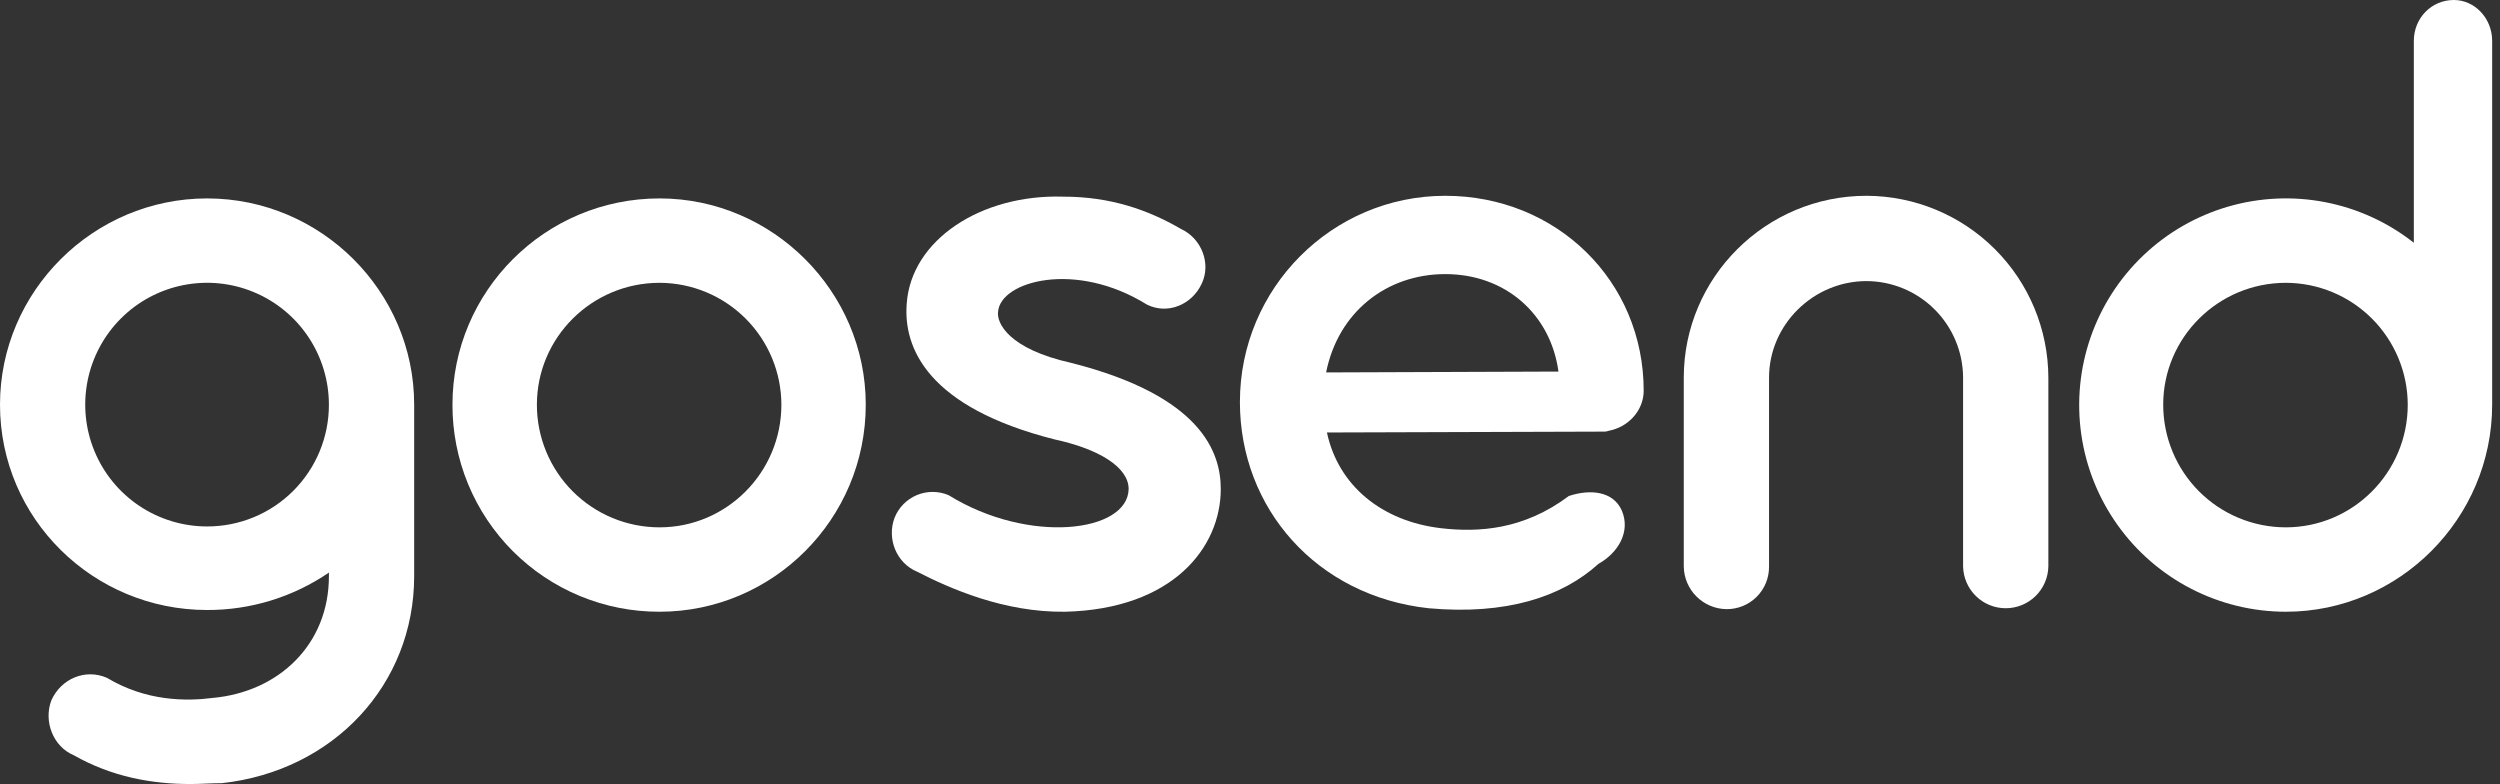
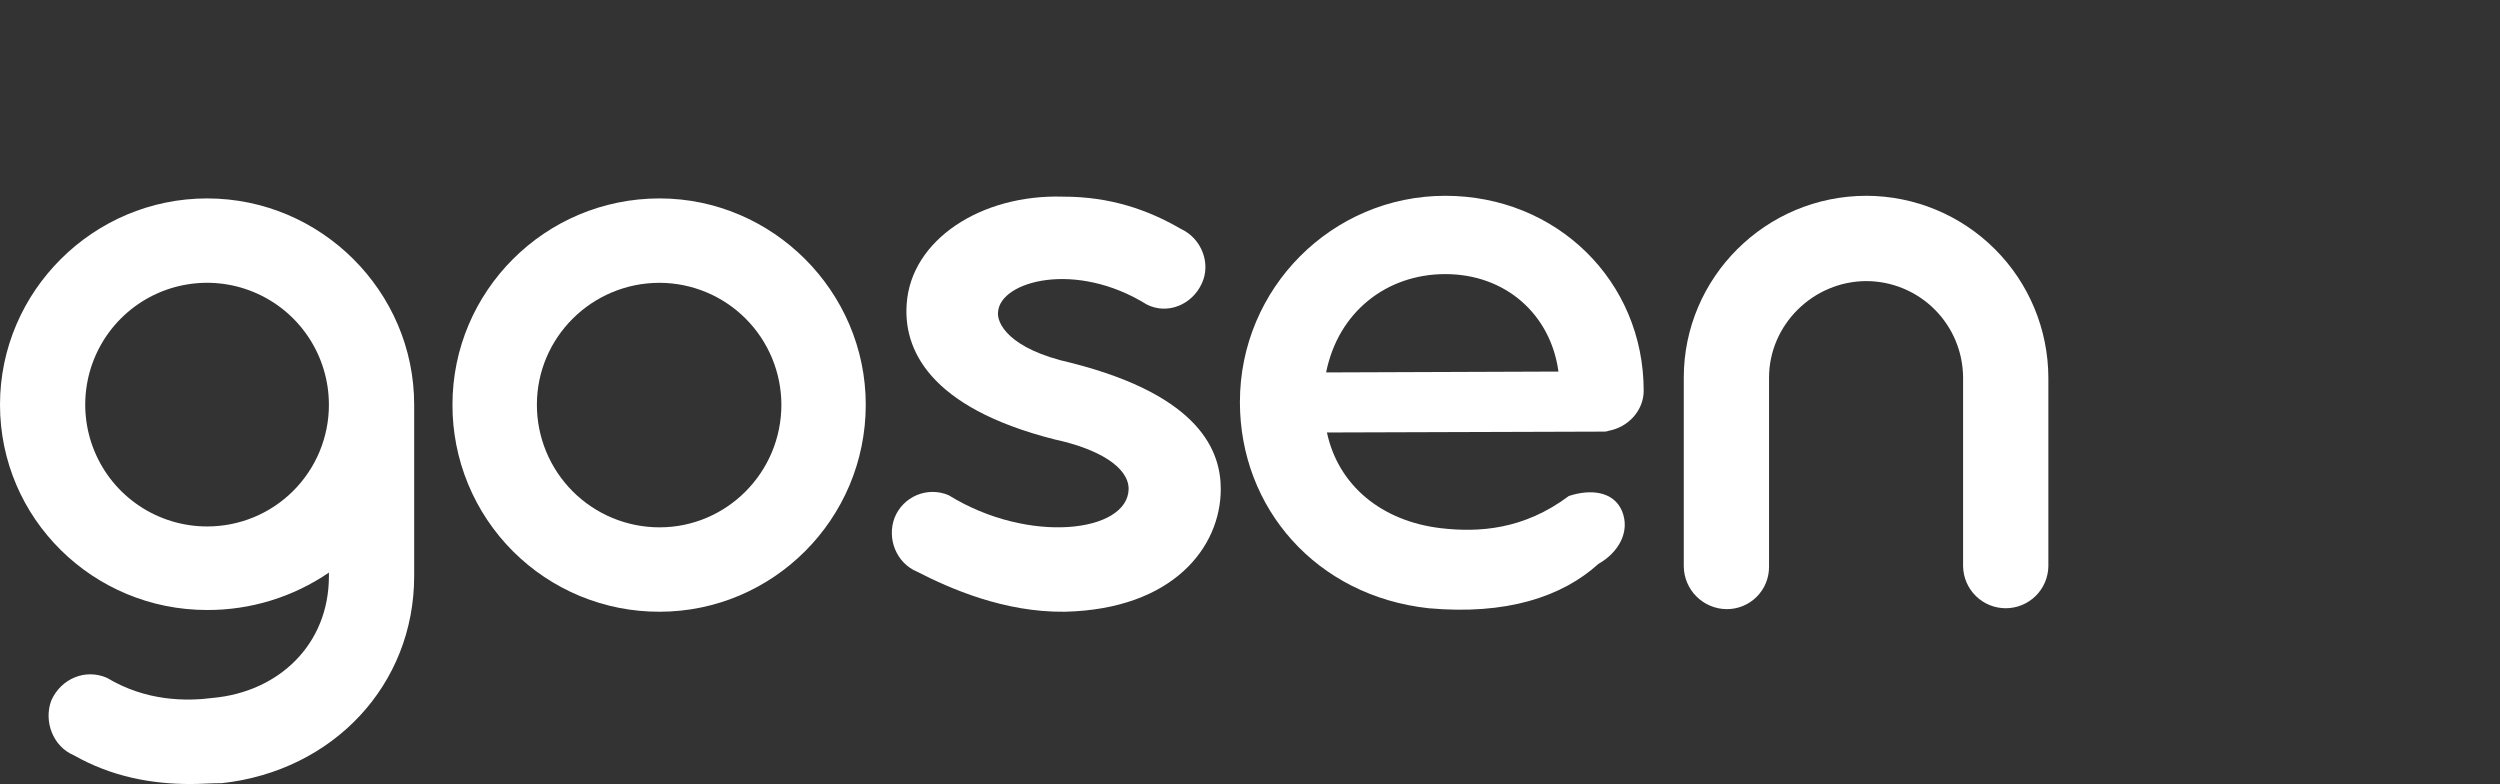
<svg xmlns="http://www.w3.org/2000/svg" width="169" height="53" viewBox="0 0 169 53" fill="none">
  <rect x="0" y="0" width="169" height="53" fill="#333333" stroke="none" />
  <path d="M27.998 27.412V38.942C27.998 46.295 22.528 52.118 14.997 52.942C14.292 52.942 13.527 53 12.88 53C10.292 53 7.586 52.53 4.997 51.059C3.585 50.471 2.938 48.765 3.468 47.353C4.118 45.883 5.762 45.178 7.236 45.825C9.883 47.413 12.589 47.413 14.411 47.177C18.828 46.765 22.235 43.589 22.235 38.942V38.706C19.809 40.364 16.938 41.246 13.999 41.236C6.294 41.236 0 35.059 0 27.354C0 19.706 6.294 13.413 13.999 13.413C21.705 13.413 27.998 19.706 27.998 27.354V27.412ZM22.233 27.354C22.233 25.725 21.75 24.132 20.845 22.778C19.941 21.423 18.654 20.367 17.149 19.744C15.645 19.12 13.989 18.957 12.391 19.275C10.793 19.592 9.326 20.377 8.174 21.528C7.022 22.68 6.237 24.148 5.92 25.745C5.602 27.343 5.765 28.999 6.388 30.504C7.011 32.009 8.067 33.295 9.421 34.2C10.776 35.105 12.368 35.588 13.997 35.588C15.079 35.59 16.151 35.379 17.151 34.966C18.151 34.553 19.06 33.946 19.825 33.181C20.59 32.416 21.197 31.508 21.61 30.508C22.024 29.508 22.236 28.436 22.234 27.354H22.233Z" fill="white" />
  <path d="M30.587 27.354C30.587 19.706 36.822 13.413 44.588 13.413C52.235 13.416 58.525 19.706 58.525 27.354C58.525 35.118 52.231 41.353 44.584 41.353C42.744 41.358 40.922 41 39.221 40.298C37.52 39.596 35.975 38.565 34.674 37.264C33.373 35.963 32.343 34.418 31.641 32.717C30.94 31.016 30.581 29.193 30.587 27.354V27.354ZM52.822 27.354C52.816 25.172 51.947 23.081 50.404 21.537C48.861 19.994 46.77 19.124 44.588 19.118C40 19.118 36.294 22.824 36.294 27.354C36.292 28.443 36.506 29.522 36.922 30.529C37.339 31.536 37.95 32.451 38.72 33.221C39.491 33.992 40.406 34.603 41.412 35.019C42.419 35.435 43.498 35.649 44.588 35.648C49.116 35.648 52.822 31.942 52.822 27.354Z" fill="white" />
  <path d="M61.998 38.647C60.587 38.059 59.941 36.409 60.473 35.001C60.609 34.658 60.812 34.347 61.07 34.084C61.328 33.821 61.636 33.612 61.975 33.469C62.315 33.327 62.68 33.253 63.048 33.254C63.416 33.254 63.781 33.328 64.121 33.471C69.532 36.823 76.238 36 76.296 33.059C76.296 31.588 74.297 30.353 71.296 29.706C62.709 27.53 61.062 23.529 61.294 20.53C61.588 16.235 66.294 13.118 71.882 13.294C75.058 13.294 77.589 14.176 79.823 15.471C81.235 16.121 81.882 17.824 81.235 19.176C80.586 20.588 78.941 21.295 77.529 20.588C72.706 17.589 67.647 19.001 67.471 21.06C67.353 21.824 68.176 23.589 72.407 24.529C81.23 26.765 82.524 30.588 82.524 33.059C82.524 37 79.289 41.176 72.002 41.353C67.877 41.413 64.175 39.766 61.998 38.647Z" fill="white" />
  <path d="M108.351 29.177L89.701 29.236C90.465 32.824 93.406 35.236 97.407 35.706C99.936 36 102.993 35.825 106.053 33.53C107.465 33.059 109.054 33.177 109.642 34.529C110.23 35.941 109.407 37.353 108.054 38.119C105.586 40.353 101.818 41.588 96.583 41.118C88.995 40.294 83.818 34.354 83.818 27.177C83.818 19.471 90.053 13.236 97.701 13.236C105.235 13.236 111.113 19.001 111.113 26.412C111.113 27.765 110.054 28.88 108.759 29.118C108.629 29.166 108.49 29.186 108.351 29.177V29.177ZM89.645 25.176L105.352 25.118C104.822 21.235 101.764 18.529 97.704 18.529C93.763 18.529 90.469 21.06 89.645 25.176V25.176Z" fill="white" />
  <path d="M113.823 38.295V25.53C113.823 18.765 119.351 13.236 126.175 13.236C129.433 13.244 132.555 14.542 134.859 16.846C137.163 19.149 138.461 22.272 138.469 25.53V38.295C138.453 39.049 138.142 39.766 137.604 40.294C137.065 40.821 136.341 41.117 135.587 41.117C134.833 41.117 134.109 40.821 133.571 40.294C133.032 39.766 132.721 39.049 132.705 38.295V25.53C132.698 23.8 132.008 22.143 130.785 20.921C129.562 19.698 127.905 19.008 126.175 19.002C122.587 19.002 119.587 21.943 119.587 25.531V38.297C119.591 38.676 119.519 39.053 119.376 39.404C119.233 39.756 119.021 40.075 118.752 40.344C118.484 40.612 118.165 40.824 117.813 40.967C117.461 41.111 117.085 41.182 116.705 41.178C115.944 41.167 115.217 40.859 114.679 40.321C114.141 39.783 113.834 39.056 113.823 38.295V38.295Z" fill="white" />
-   <path d="M168.47 27V27.354C168.47 35.059 162.175 41.353 154.528 41.353C152.3 41.354 150.104 40.821 148.123 39.8C146.142 38.779 144.435 37.3 143.143 35.484C141.85 33.669 141.011 31.571 140.695 29.366C140.378 27.16 140.594 24.911 141.324 22.805C142.054 20.7 143.277 18.8 144.891 17.264C146.504 15.727 148.462 14.599 150.601 13.973C152.739 13.348 154.997 13.242 157.184 13.667C159.371 14.091 161.426 15.032 163.175 16.412V2.764C163.175 1.235 164.352 0 165.881 0C167.293 0 168.47 1.235 168.47 2.764V27ZM162.764 27.354C162.757 25.171 161.887 23.08 160.344 21.537C158.801 19.994 156.71 19.124 154.528 19.118C149.94 19.118 146.233 22.824 146.233 27.354C146.232 28.443 146.446 29.521 146.862 30.528C147.278 31.534 147.888 32.449 148.658 33.219C149.428 33.99 150.342 34.601 151.349 35.017C152.355 35.434 153.433 35.648 154.523 35.648C159.057 35.648 162.764 31.942 162.764 27.354V27.354Z" fill="white" />
</svg>